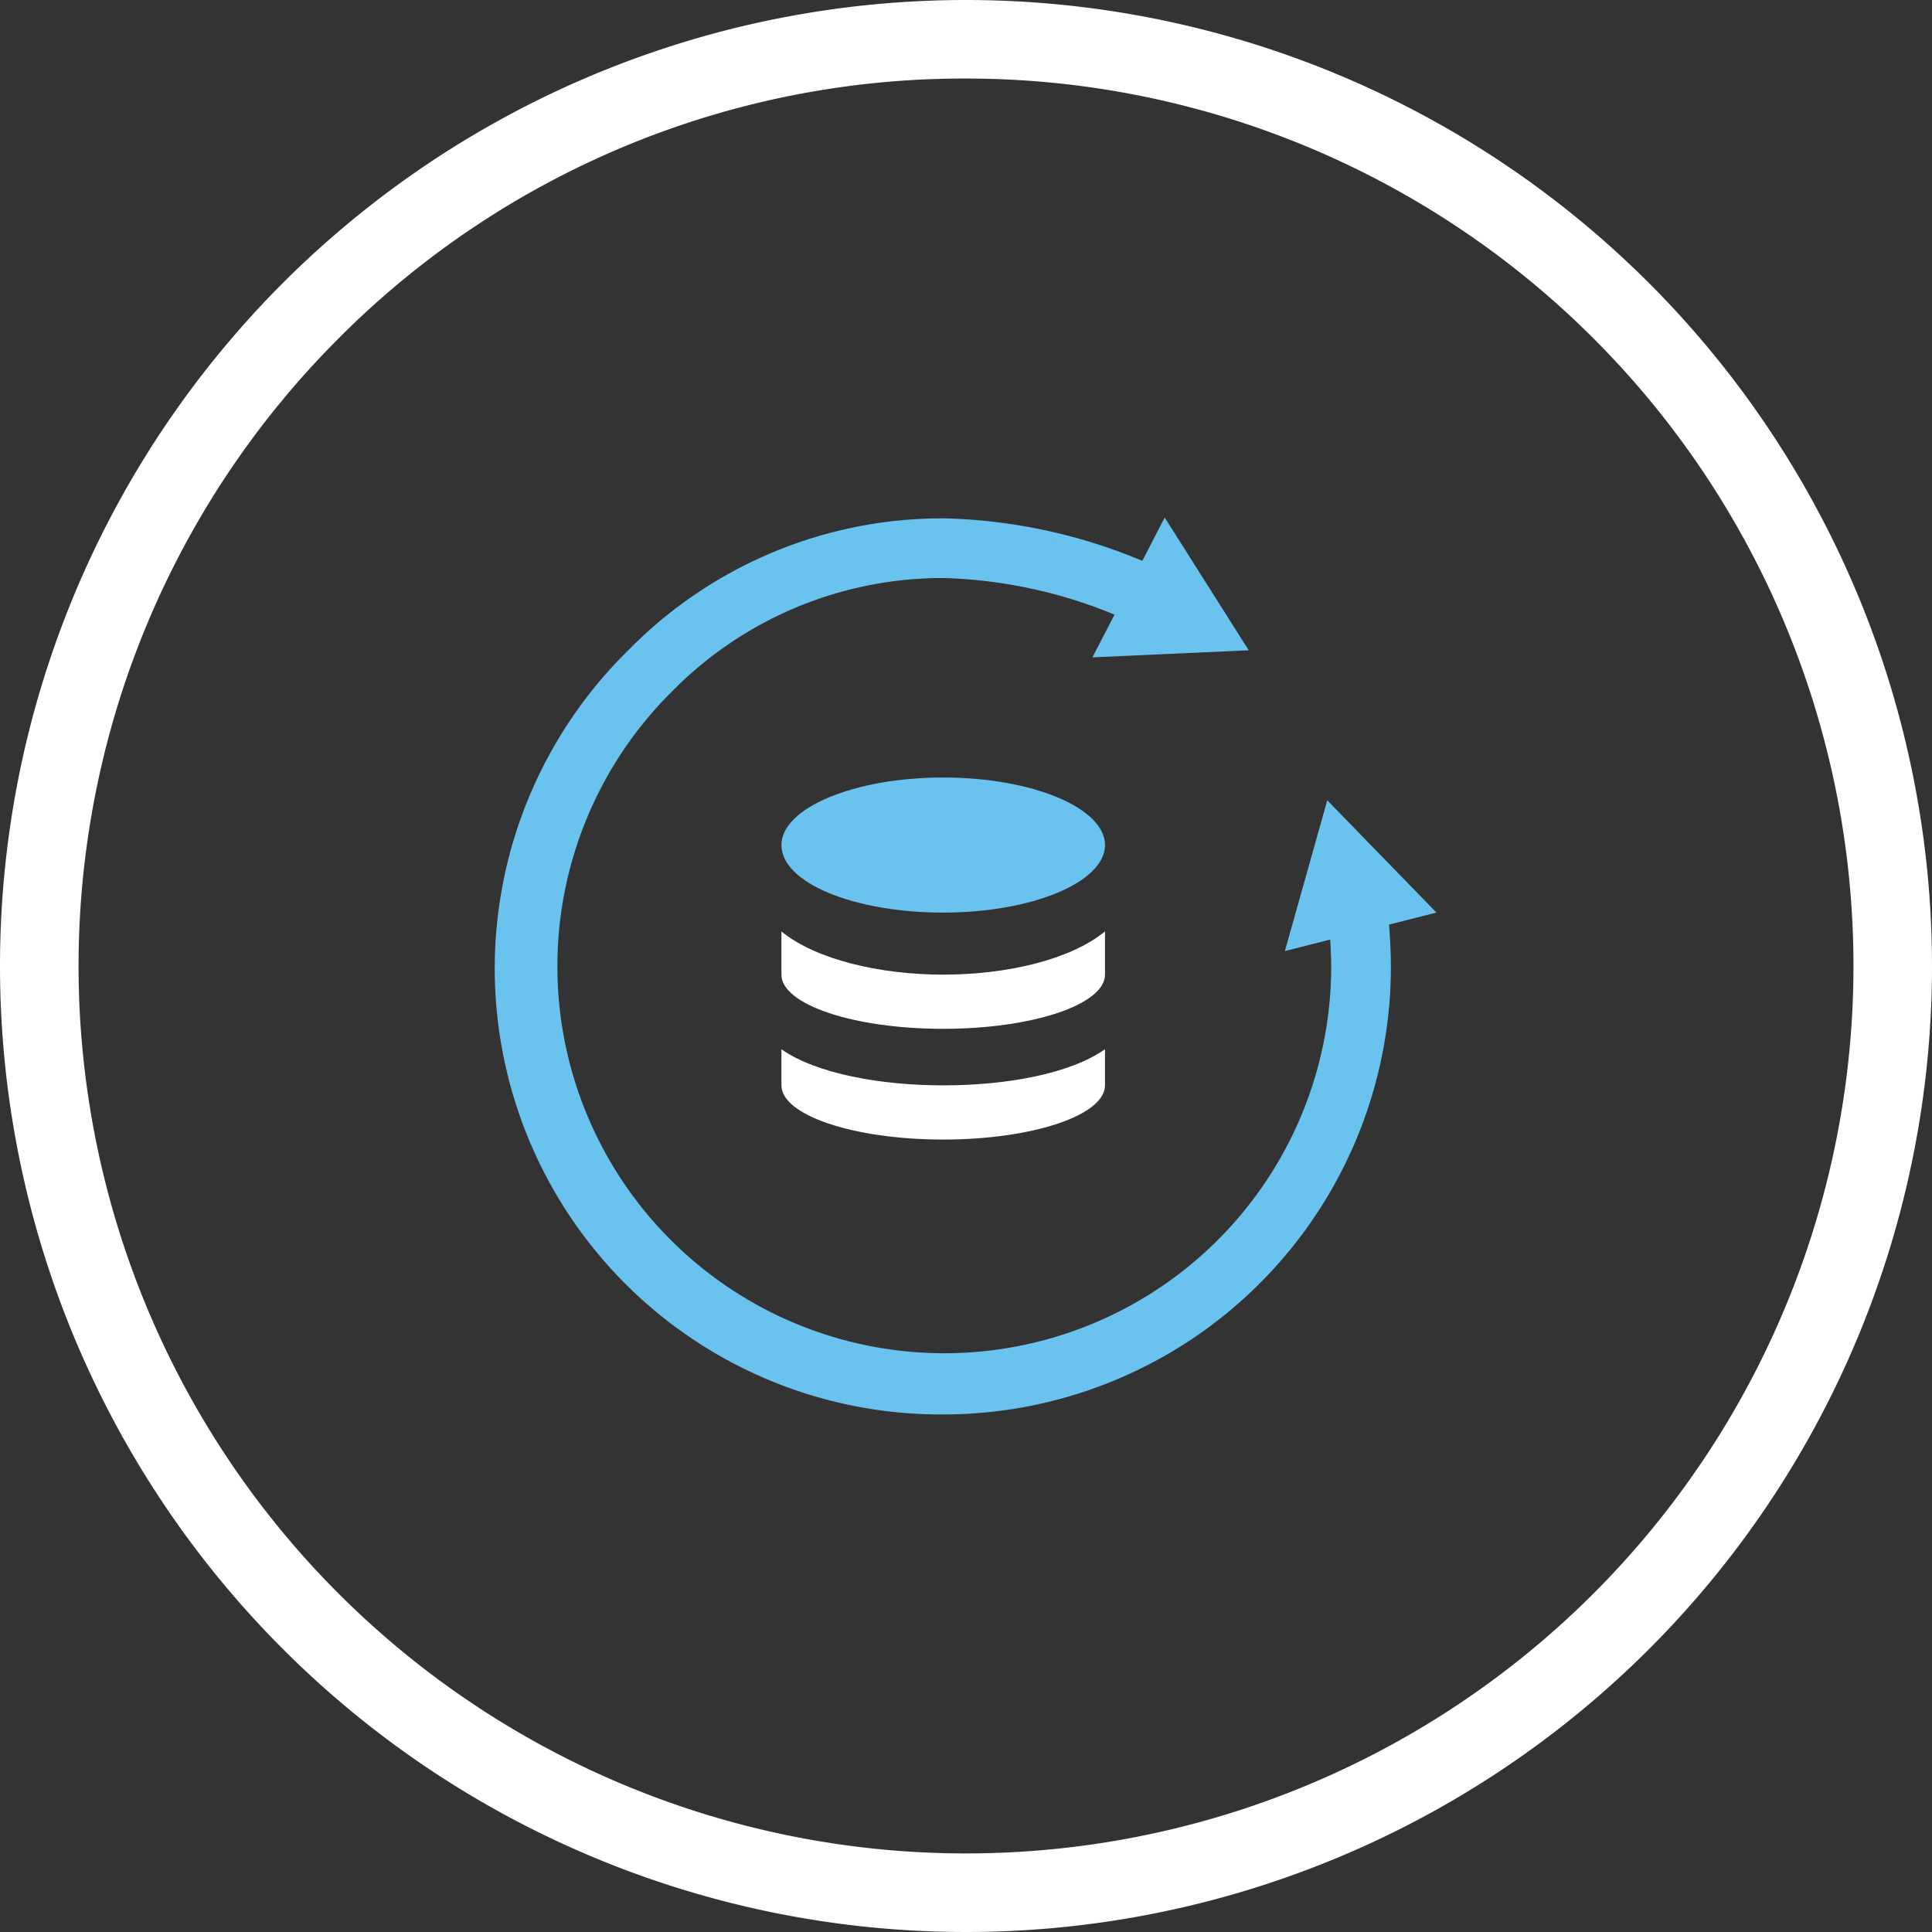
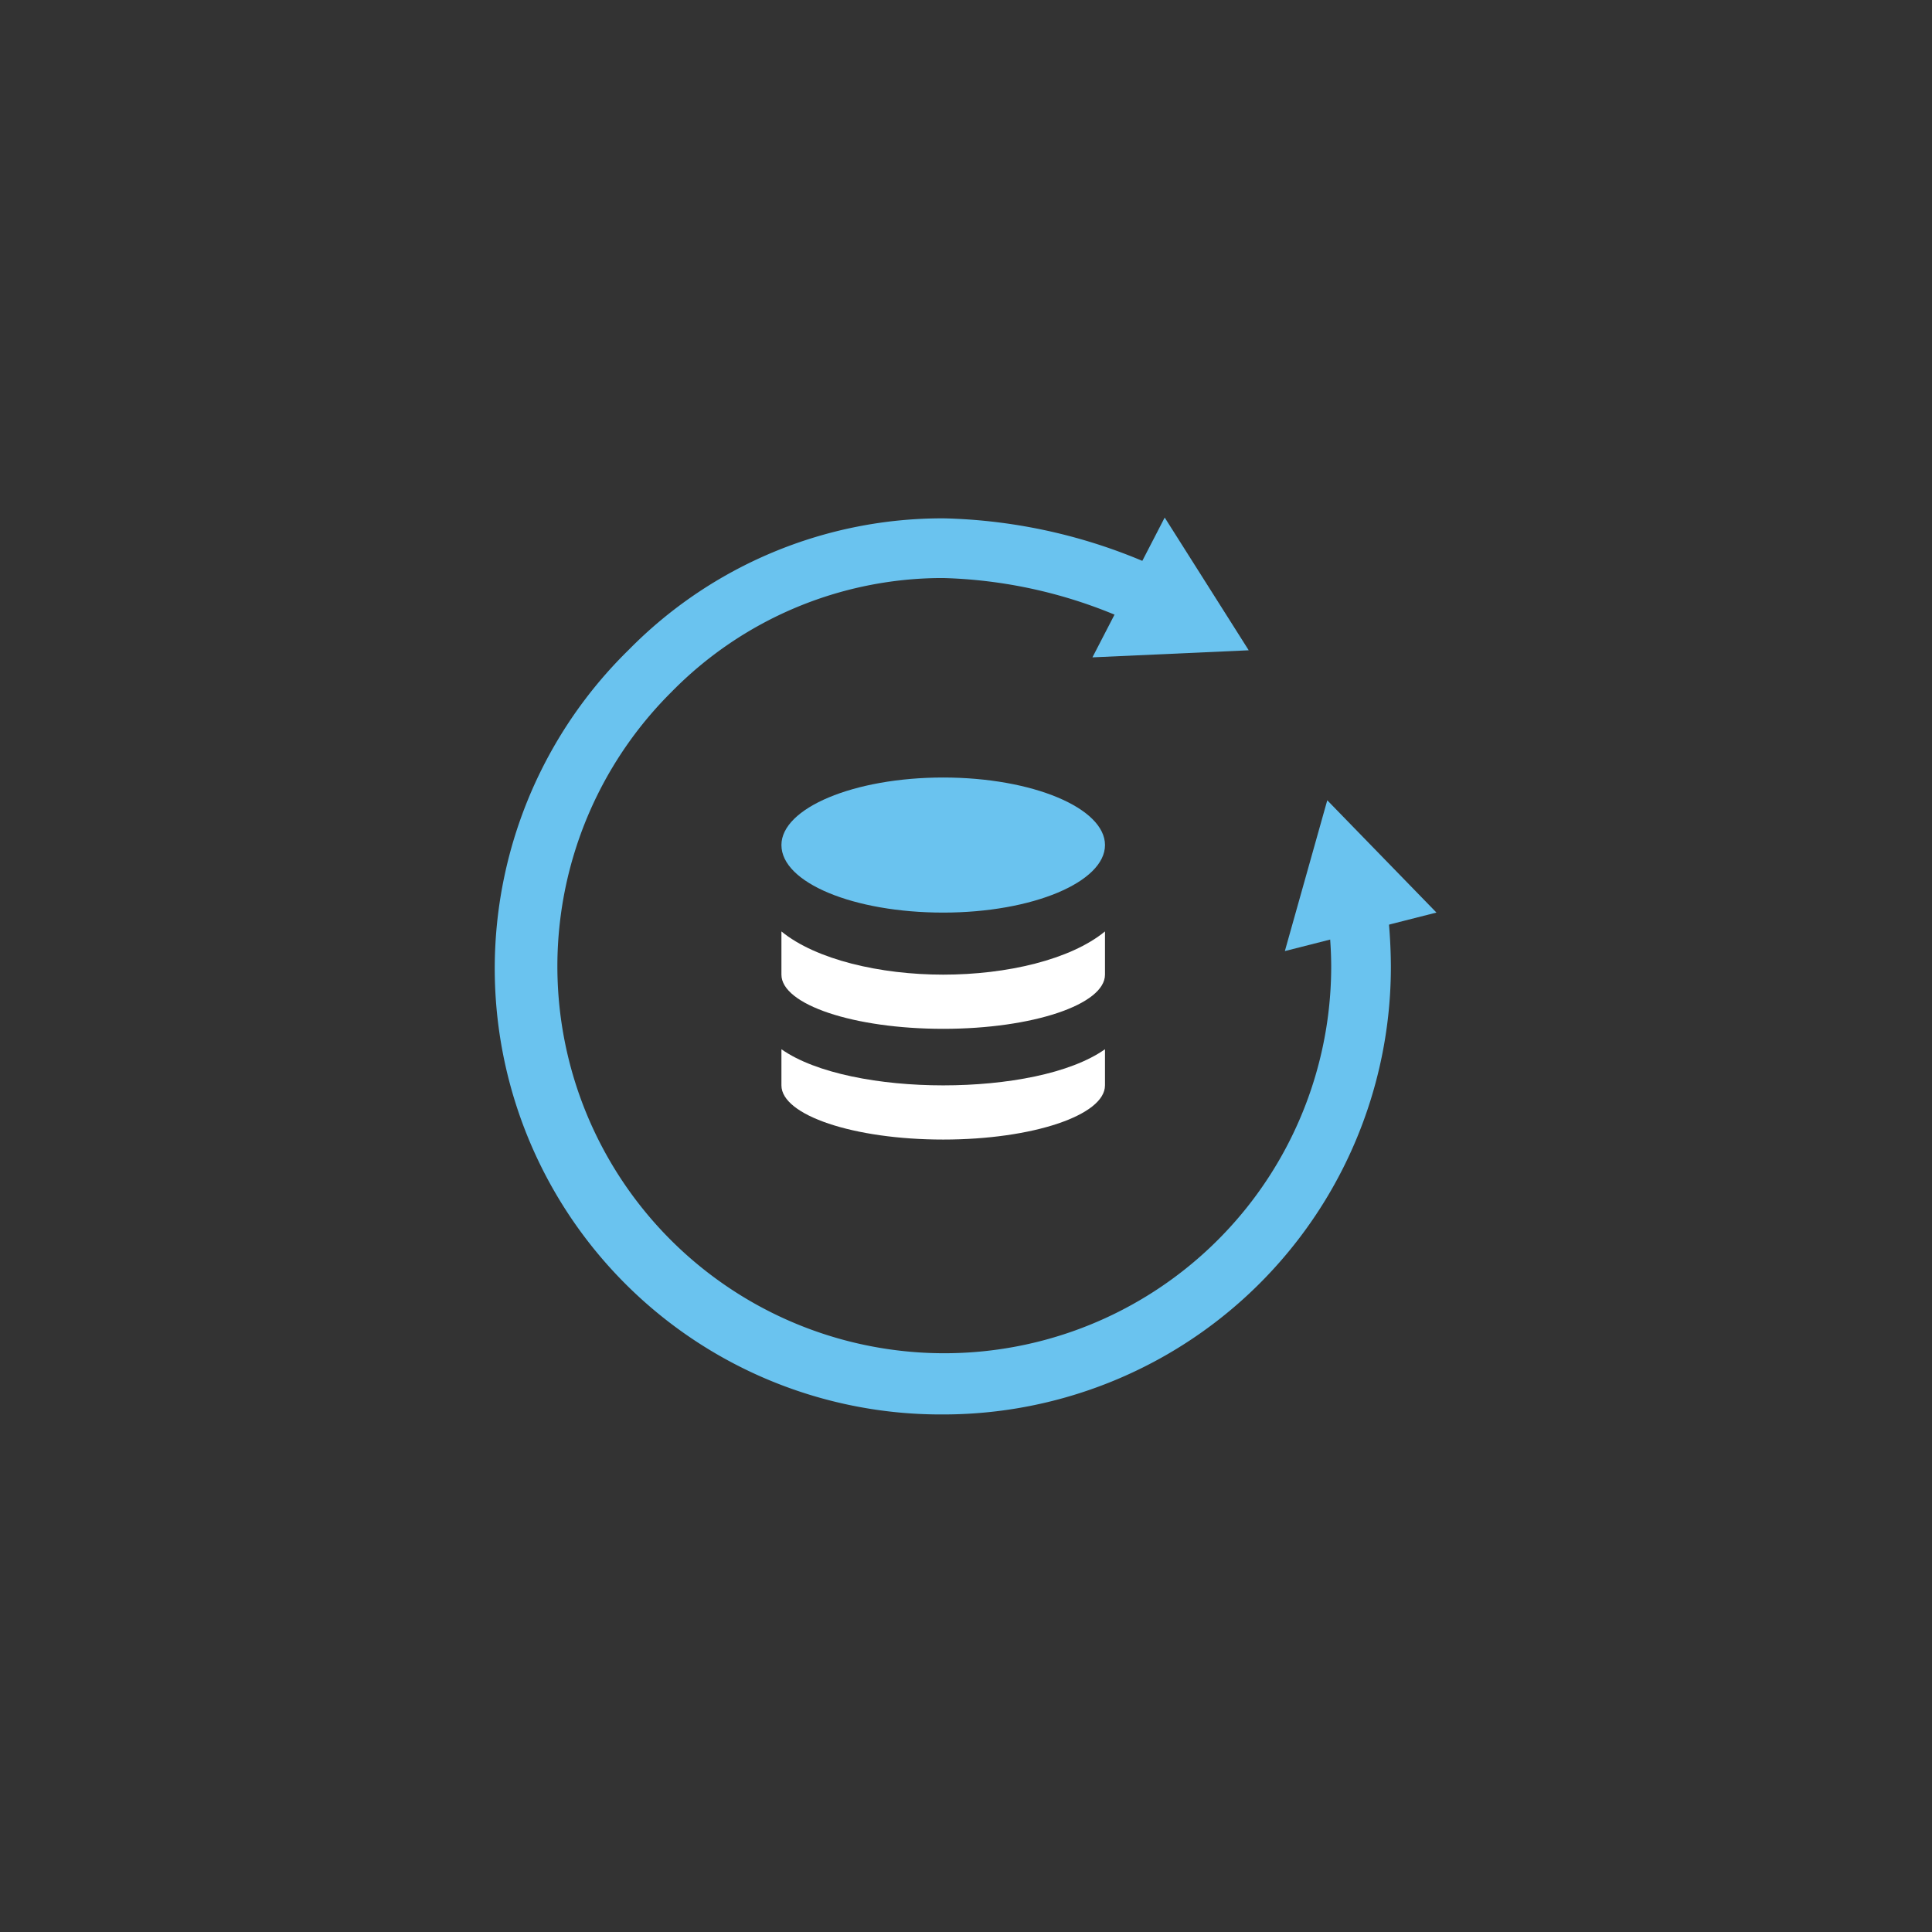
<svg xmlns="http://www.w3.org/2000/svg" id="icon-energy" width="148" height="148" viewBox="0 0 148 148">
  <rect x="0" y="0" width="148" height="148" fill="#333333" stroke="none" />
  <g id="Group_7" data-name="Group 7">
    <circle id="Ellipse_4" data-name="Ellipse 4" cx="70.992" cy="70.992" r="70.992" transform="translate(3.008 3.008)" fill="none" />
-     <path id="Path_20" data-name="Path 20" d="M74,6.016A67.981,67.981,0,0,1,122.07,122.07,67.981,67.981,0,1,1,25.93,25.93,67.582,67.582,0,0,1,74,6.016M74,0a74,74,0,1,0,74,74A74.024,74.024,0,0,0,74,0Z" fill="#fff" />
  </g>
  <g id="Group_11" data-name="Group 11" transform="translate(37.902 39.647)">
    <g id="Group_10" data-name="Group 10">
      <path id="Path_21" data-name="Path 21" d="M97.353,134.645a34.163,34.163,0,0,1-24.065-58.6A33.679,33.679,0,0,1,97.413,66a41.687,41.687,0,0,1,16.665,3.911l-1.925,4.211a36.887,36.887,0,0,0-14.8-3.55h-.18A29.087,29.087,0,0,0,76.537,79.3a29.639,29.639,0,1,0,50.537,20.937,30.291,30.291,0,0,0-.3-4.031l4.572-.6a40.956,40.956,0,0,1,.3,4.693A34.29,34.29,0,0,1,97.353,134.645Z" transform="translate(-63 -65.939)" fill="#6ac3ef" />
      <g id="Group_8" data-name="Group 8" transform="translate(60.524 21.659)">
        <path id="Path_22" data-name="Path 22" d="M163.6,113.451l3.249-11.551,8.363,8.6Z" transform="translate(-163.6 -101.9)" fill="#6ac3ef" />
      </g>
      <g id="Group_9" data-name="Group 9" transform="translate(45.784)">
        <path id="Path_23" data-name="Path 23" d="M139.1,76.609l11.972-.541L144.635,65.9Z" transform="translate(-139.1 -65.9)" fill="#6ac3ef" />
      </g>
    </g>
    <path id="Path_24" data-name="Path 24" d="M111.893,136.367c4.873,0,9.746-.9,12.393-2.767v2.767c0,2.286-5.535,4.151-12.393,4.151S99.5,138.654,99.5,136.367V133.6C102.147,135.465,107.08,136.367,111.893,136.367Z" transform="translate(-77.541 -92.87)" fill="#fff" />
    <path id="Path_25" data-name="Path 25" d="M124.287,104.174c0,2.828-5.535,5.174-12.393,5.174S99.5,107.062,99.5,104.174c0-2.828,5.535-5.174,12.393-5.174S124.287,101.346,124.287,104.174Z" transform="translate(-77.541 -79.086)" fill="#6ac3ef" />
    <path id="Path_26" data-name="Path 26" d="M111.893,121.909c4.873,0,9.746-1.143,12.393-3.309v3.309c0,2.286-5.535,4.151-12.393,4.151S99.5,124.2,99.5,121.909V118.6C102.147,120.766,107.08,121.909,111.893,121.909Z" transform="translate(-77.541 -86.894)" fill="#fff" />
  </g>
</svg>